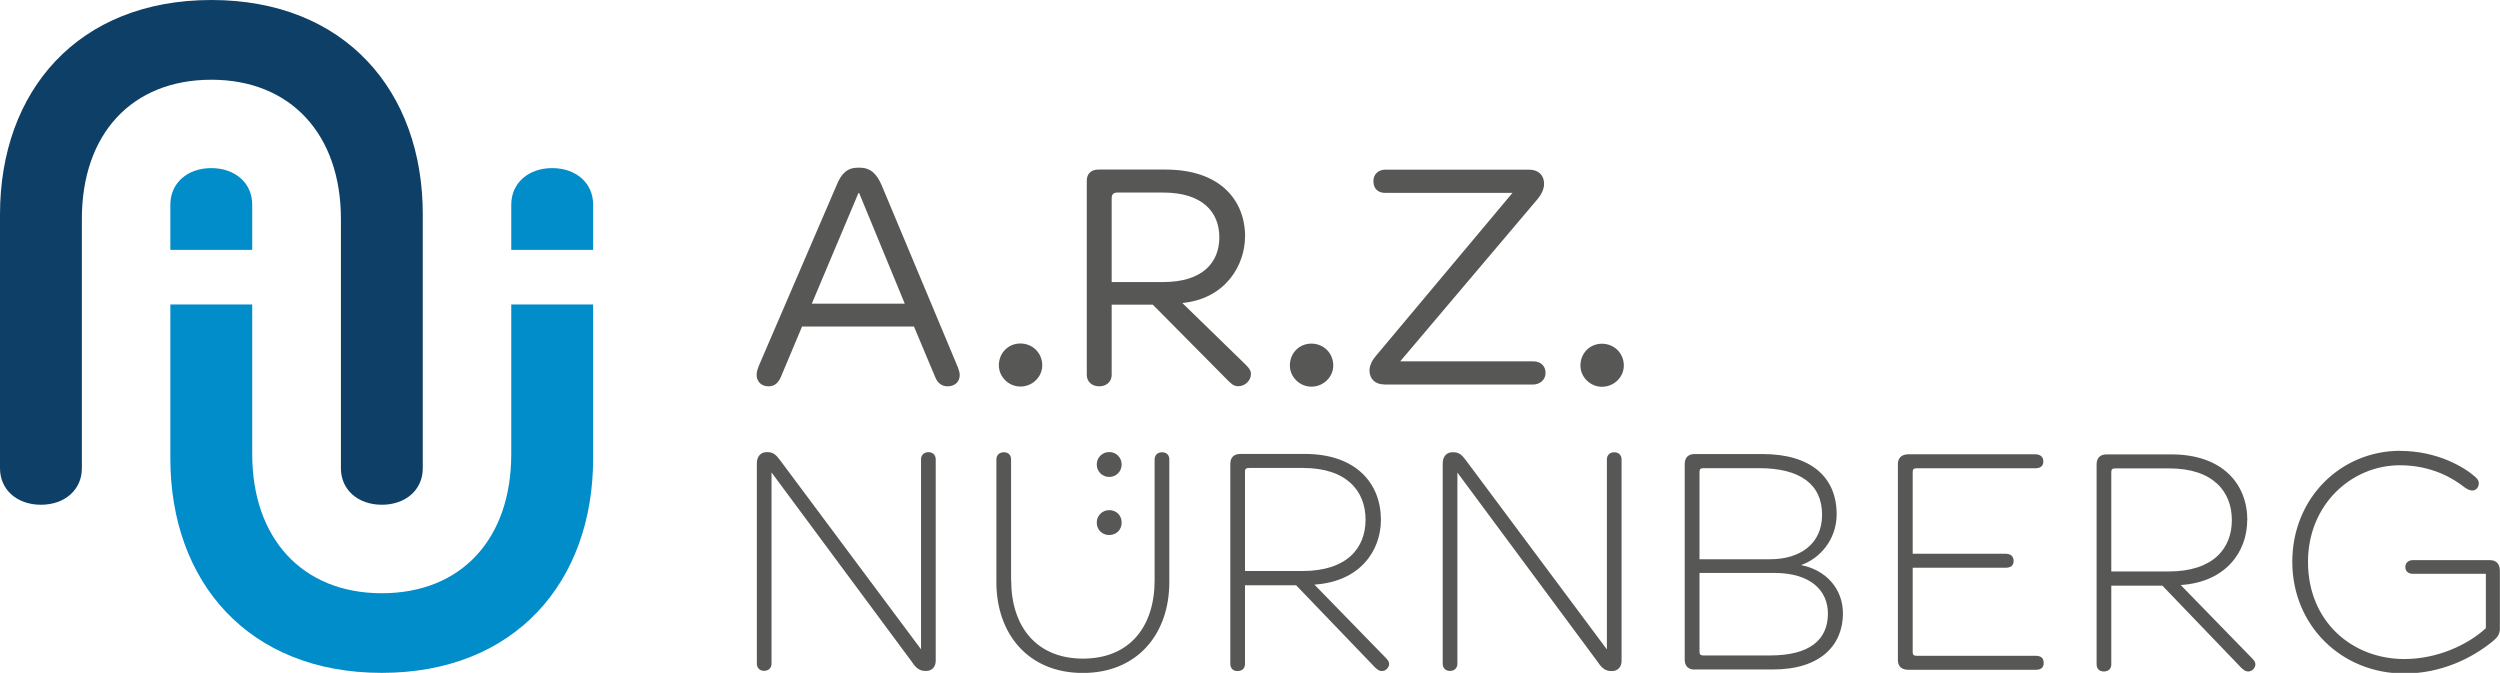
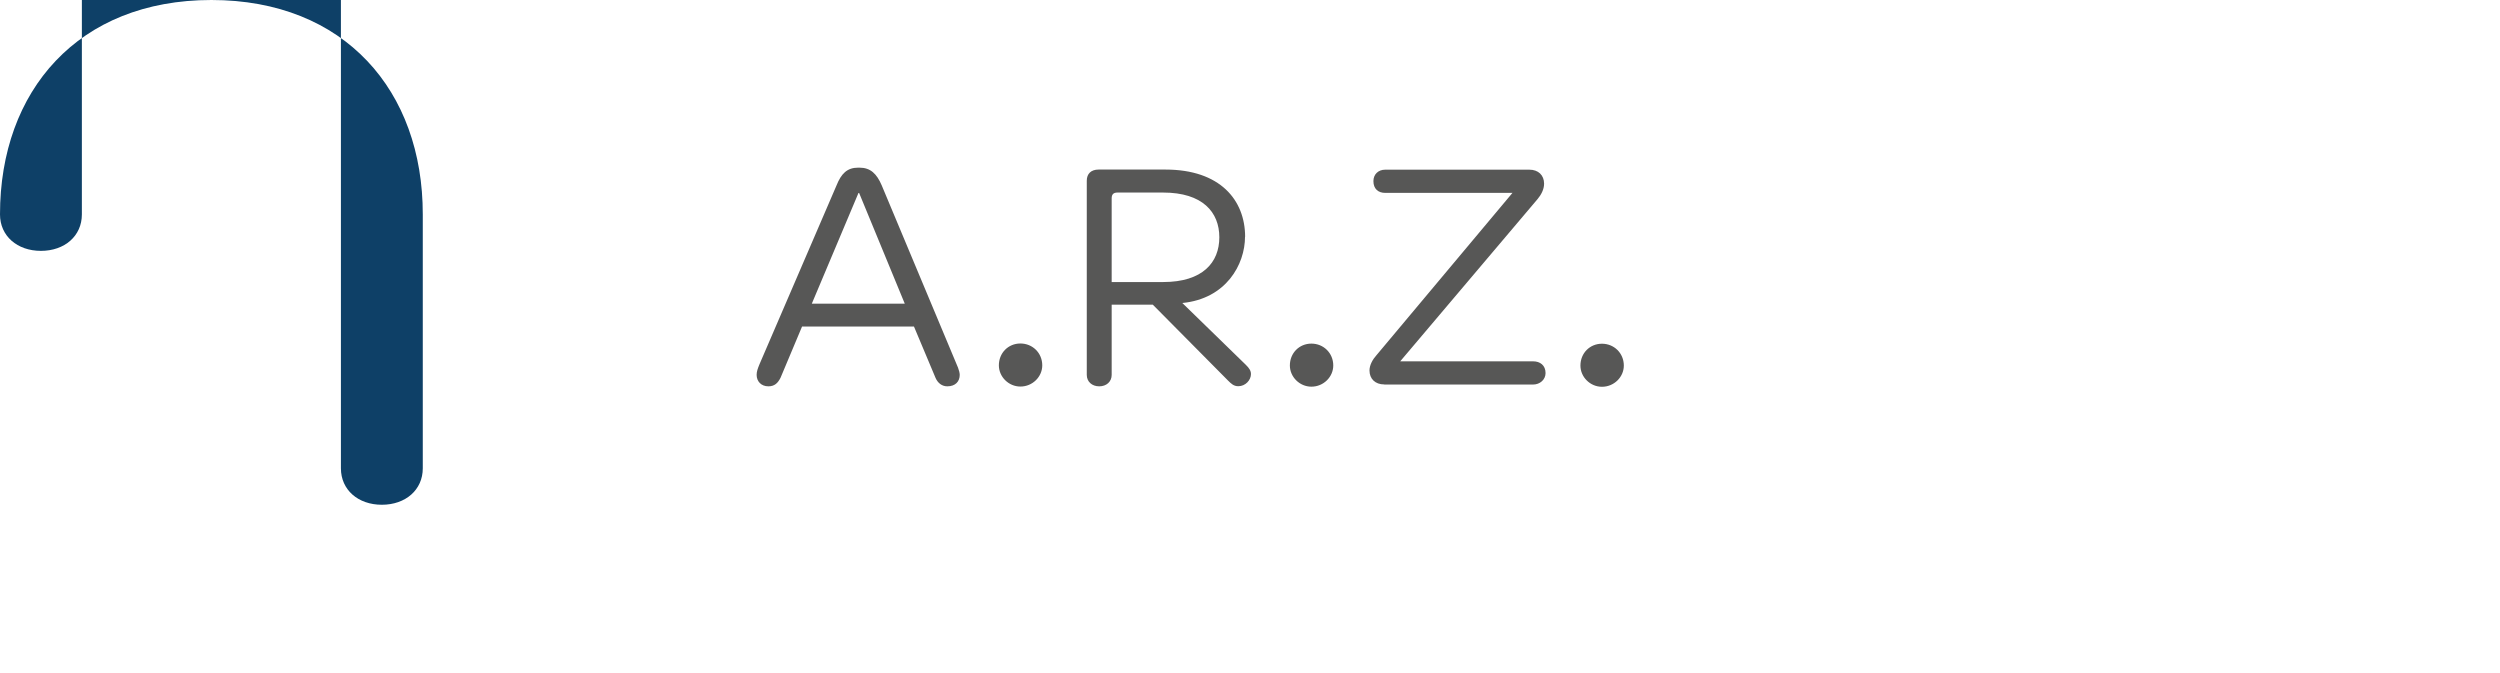
<svg xmlns="http://www.w3.org/2000/svg" id="Ebene_1" viewBox="0 0 222.93 60">
  <defs>
    <style>.cls-1{fill:#575756;}.cls-2{fill:#0e4067;}.cls-3{fill:#008dca;}</style>
  </defs>
  <path class="cls-1" d="m142.85,34.49c1.08,0,1.95-.87,1.95-1.89,0-1.11-.87-1.95-1.95-1.95s-1.92.84-1.92,1.95c0,1.02.87,1.89,1.92,1.89m-19.41-.2h13.27c.61,0,1.11-.44,1.11-1.02,0-.7-.49-1.05-1.11-1.05h-11.85l12.25-14.47c.32-.38.58-.87.58-1.37,0-.76-.52-1.25-1.31-1.25h-12.86c-.61,0-1.05.41-1.05,1.02,0,.7.44,1.05,1.05,1.05h11.35l-12.14,14.49c-.32.35-.61.87-.61,1.34,0,.76.52,1.25,1.31,1.25m-6.49.2c1.08,0,1.95-.87,1.95-1.89,0-1.11-.87-1.95-1.95-1.95s-1.92.84-1.92,1.95c0,1.02.87,1.89,1.92,1.89m-17.81-9.34v-7.45c0-.35.15-.52.52-.52h4.07c3.52,0,5.01,1.75,5.01,3.99s-1.48,3.99-5.01,3.99h-4.6Zm11.9-4.02c0-3.29-2.24-6-7.1-6h-5.97c-.67,0-1.05.38-1.05.99v17.32c0,.61.47,1.02,1.11,1.02s1.11-.41,1.11-1.02v-6.26h3.67l6.69,6.75c.29.29.52.52.93.52.64,0,1.13-.55,1.13-1.08,0-.29-.14-.52-.47-.84l-5.65-5.5c3.9-.38,5.59-3.43,5.59-5.91m-20.03,13.36c1.08,0,1.95-.87,1.95-1.89,0-1.11-.87-1.95-1.95-1.95s-1.92.84-1.92,1.95c0,1.02.87,1.89,1.92,1.89m-18.6-7.39l4.16-9.87h.06l4.07,9.87h-8.3Zm9.11,2.04l1.92,4.57c.2.47.58.76,1.05.76.73,0,1.11-.44,1.11-1.02,0-.15-.06-.41-.15-.64l-6.81-16.27c-.44-1.02-.99-1.57-1.98-1.57h-.12c-.99,0-1.51.55-1.92,1.57l-6.87,15.95c-.17.41-.26.67-.26.96,0,.58.41,1.02,1.05,1.02.55,0,.84-.29,1.08-.76l1.92-4.57h9.98Z" />
-   <path class="cls-1" d="m83.44,58.92v-17.96c0-.38-.26-.64-.64-.64-.41,0-.67.26-.67.64v16.94l-12.56-16.85c-.35-.47-.61-.73-1.11-.73h-.12c-.44,0-.85.32-.85.99v17.87c0,.38.26.64.64.64.41,0,.67-.26.67-.64v-17.05l12.53,16.91c.35.53.67.79,1.2.79h.06c.5,0,.85-.35.85-.9m6.72-7.18v-10.78c0-.38-.23-.64-.64-.64s-.67.26-.67.64v10.95c0,4.56,2.8,8.09,7.71,8.09s7.71-3.53,7.71-8.09v-10.95c0-.38-.23-.64-.64-.64s-.67.26-.67.64v10.78c0,4.12-2.22,6.98-6.39,6.98s-6.4-2.89-6.4-6.98m32.97-5.4c0-3.24-2.22-5.87-6.77-5.87h-5.78c-.56,0-.88.32-.88.88v17.84c0,.41.26.64.64.64.41,0,.67-.23.67-.64v-7.01h4.56l7.04,7.33c.23.2.35.32.61.32.35,0,.64-.32.64-.64,0-.2-.12-.35-.29-.53l-6.37-6.54c4.06-.26,5.93-3.01,5.93-5.78m-12.12,4.58v-8.88c0-.23.09-.32.35-.32h4.82c3.91,0,5.58,2.07,5.58,4.61s-1.66,4.58-5.64,4.58h-5.11Zm33.58,8v-17.96c0-.38-.26-.64-.64-.64-.41,0-.67.26-.67.64v16.94l-12.56-16.85c-.35-.47-.61-.73-1.11-.73h-.12c-.44,0-.85.32-.85.99v17.87c0,.38.26.64.64.64.41,0,.67-.26.67-.64v-17.05l12.53,16.91c.35.53.67.79,1.2.79h.06c.5,0,.85-.35.85-.9m6.51.76h7.01c4.23,0,6.22-2.19,6.22-4.99,0-2.19-1.49-3.88-3.74-4.32,1.58-.53,3.18-2.19,3.18-4.53,0-3.36-2.36-5.37-6.6-5.37h-6.07c-.56,0-.88.32-.88.88v17.46c0,.56.32.88.88.88m.44-9.84v-7.8c0-.23.09-.32.35-.32h4.97c3.68,0,5.61,1.46,5.61,4.15s-2.07,3.97-4.61,3.97h-6.31Zm6.28,8.58h-5.93c-.26,0-.35-.09-.35-.32v-7.04h6.66c3.33,0,4.79,1.64,4.79,3.62,0,2.34-1.61,3.74-5.17,3.74m12.73-.32v-7.5h8.27c.47,0,.73-.2.73-.61s-.26-.64-.73-.64h-8.27v-7.3c0-.23.09-.32.35-.32h10.57c.47,0,.73-.2.73-.61s-.26-.64-.76-.64h-11.24c-.64,0-.97.32-.97.88v17.46c0,.58.32.88.97.88h11.3c.5,0,.73-.2.73-.61,0-.44-.23-.64-.73-.64h-10.6c-.26,0-.35-.09-.35-.32m29.84-11.77c0-3.24-2.22-5.87-6.78-5.87h-5.78c-.55,0-.88.32-.88.88v17.84c0,.41.26.64.64.64.41,0,.67-.23.67-.64v-7.01h4.56l7.04,7.33c.23.2.35.32.61.32.35,0,.64-.32.64-.64,0-.2-.12-.35-.29-.53l-6.37-6.54c4.06-.26,5.93-3.01,5.93-5.78m-12.12,4.58v-8.88c0-.23.09-.32.35-.32h4.82c3.91,0,5.58,2.07,5.58,4.61s-1.67,4.58-5.64,4.58h-5.11Zm25.78-10.77c-5.34,0-9.64,4.23-9.64,9.9s4.38,9.96,9.99,9.96c3.3,0,6.07-1.37,7.94-2.92.32-.26.58-.58.58-1.05v-5.2c0-.64-.35-.94-.9-.94h-6.86c-.41,0-.67.26-.67.61,0,.38.26.61.67.61h6.51v4.85c-1.61,1.49-4.35,2.75-7.27,2.75-4.61,0-8.59-3.3-8.59-8.67,0-5.08,3.85-8.61,8.2-8.61,2.86,0,4.79,1.2,5.75,1.96.26.18.47.29.7.29.32,0,.58-.26.58-.64,0-.15-.03-.32-.32-.58-1.02-.9-3.42-2.31-6.69-2.31" />
-   <path class="cls-1" d="m97.8,41.42c0,.62.49,1.11,1.11,1.11s1.11-.49,1.11-1.11-.49-1.11-1.11-1.11-1.11.49-1.11,1.11m0,5.18c0,.65.49,1.11,1.11,1.11s1.11-.45,1.11-1.11-.49-1.11-1.11-1.11-1.11.49-1.11,1.11" />
-   <path class="cls-3" d="m52.89,40.88v-13.73h-7.3v13.34c0,7.57-4.45,12.41-11.55,12.41s-11.55-4.91-11.55-12.41v-13.34h-7.3v13.73c0,11.02,6.97,19.12,18.85,19.12s18.85-8.1,18.85-19.12m-7.3-18.6h7.3v-4.04c0-1.92-1.53-3.25-3.65-3.25s-3.65,1.33-3.65,3.25v4.04Zm-23.1,0v-4.04c0-1.92-1.53-3.25-3.65-3.25s-3.65,1.33-3.65,3.25v4.04h7.3Z" />
-   <path class="cls-2" d="m30.4,19.52v22.24c0,1.92,1.53,3.25,3.65,3.25s3.65-1.33,3.65-3.25v-22.64C37.71,8.1,30.74,0,18.85,0S0,8.1,0,19.12v22.64c0,1.92,1.53,3.25,3.65,3.25s3.65-1.33,3.65-3.25v-22.24c0-7.57,4.45-12.41,11.55-12.41s11.55,4.91,11.55,12.41" />
+   <path class="cls-2" d="m30.4,19.52v22.24c0,1.92,1.53,3.25,3.65,3.25s3.65-1.33,3.65-3.25v-22.64C37.71,8.1,30.74,0,18.85,0S0,8.1,0,19.12c0,1.92,1.53,3.25,3.65,3.25s3.65-1.33,3.65-3.25v-22.24c0-7.57,4.45-12.41,11.55-12.41s11.55,4.91,11.55,12.41" />
</svg>